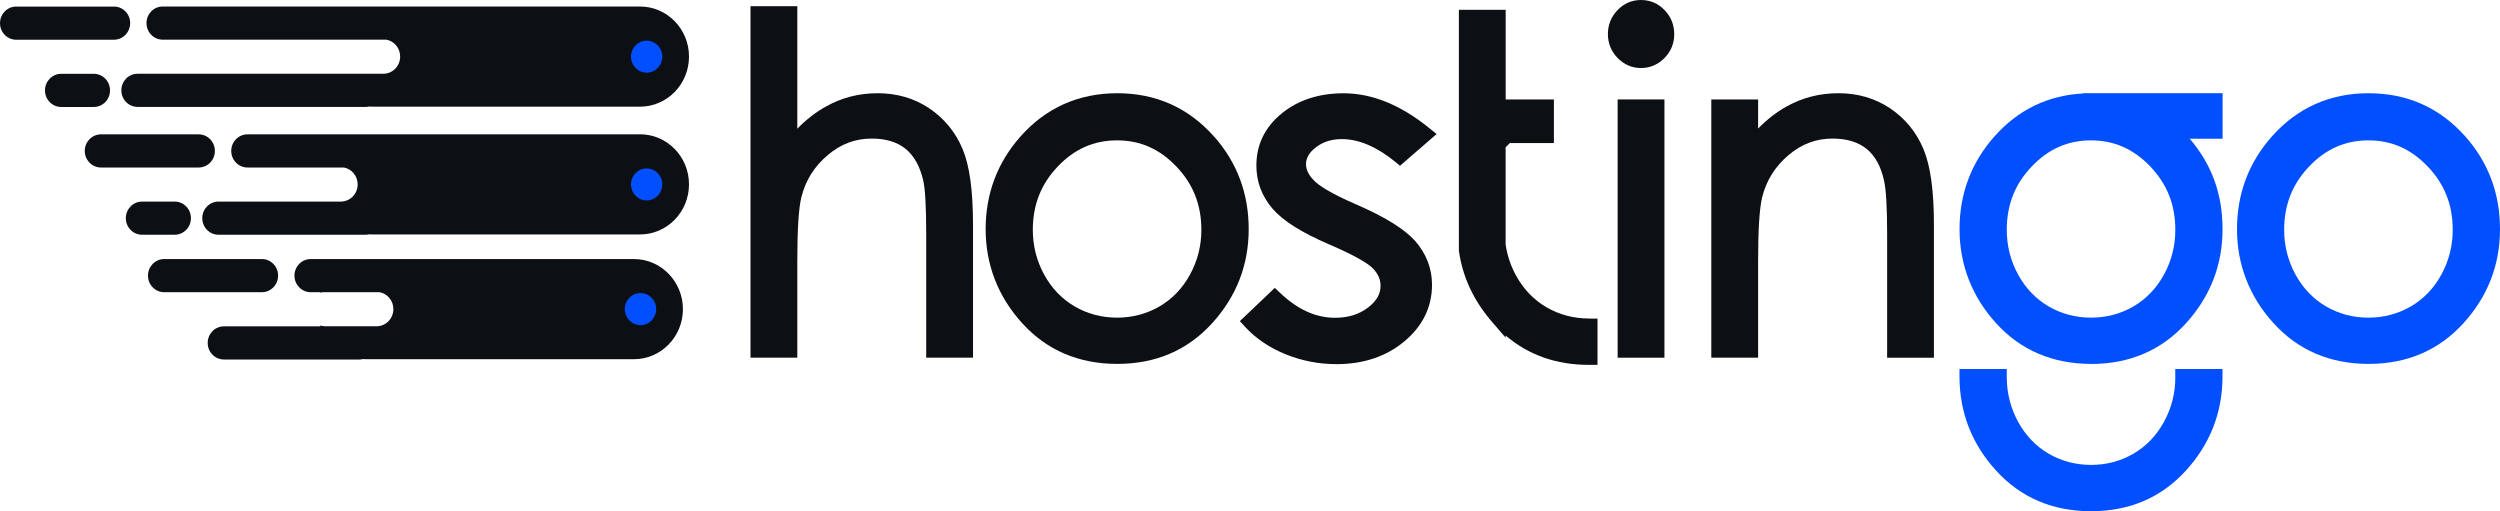
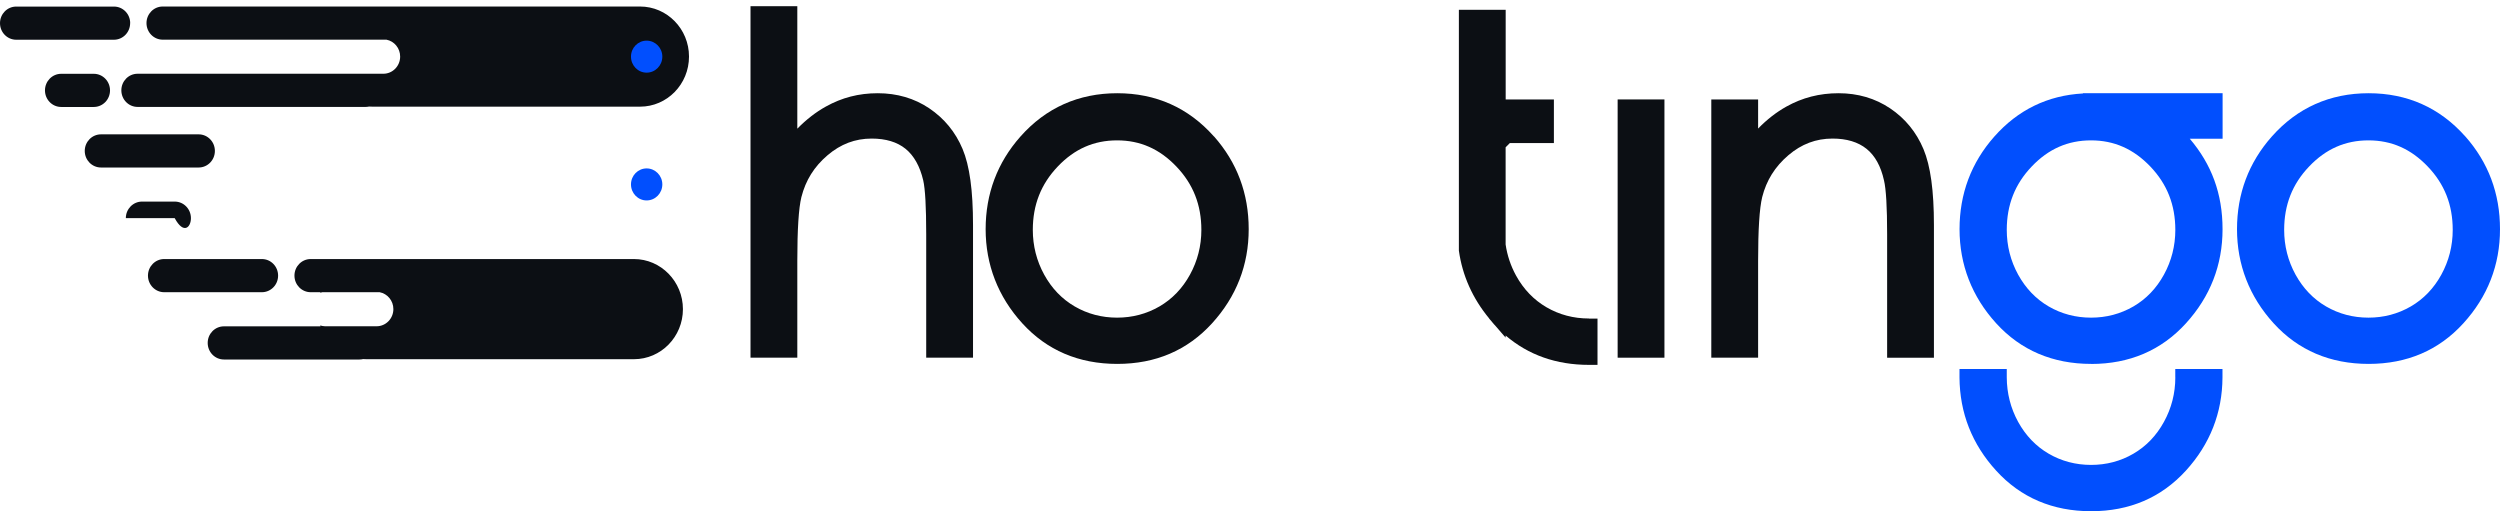
<svg xmlns="http://www.w3.org/2000/svg" width="269" height="55" viewBox="0 0 269 55" fill="none">
  <g clip-path="url(#clip0_2065_19549)">
    <path fill-rule="evenodd" clip-rule="evenodd" d="M99.997 11.659C98.384 10.576 96.517 10.031 94.453 10.031C92.389 10.031 90.579 10.511 88.864 11.465C87.785 12.062 86.756 12.86 85.791 13.846V0.668H80.755V38.488H85.791V28.055C85.791 24.707 85.937 22.397 86.229 21.21C86.686 19.406 87.601 17.933 89.042 16.707C90.458 15.5 92.014 14.91 93.793 14.91C95.31 14.91 96.536 15.28 97.438 16.013C98.346 16.752 98.981 17.888 99.337 19.4C99.552 20.327 99.66 22.274 99.66 25.187V38.488H104.697V24.207C104.697 20.496 104.328 17.823 103.572 16.026C102.804 14.203 101.597 12.736 99.984 11.653" fill="#0C0F14" />
    <path fill-rule="evenodd" clip-rule="evenodd" d="M130.613 14.676C127.876 11.594 124.377 10.031 120.217 10.031C116.058 10.031 112.533 11.601 109.796 14.696C107.313 17.498 106.055 20.853 106.055 24.661C106.055 28.47 107.383 31.922 110.006 34.796C112.641 37.69 116.077 39.156 120.217 39.156C124.358 39.156 127.768 37.69 130.41 34.796C133.033 31.922 134.36 28.515 134.36 24.661C134.36 20.808 133.103 17.473 130.62 14.67M120.205 15.104C122.688 15.104 124.771 16.026 126.574 17.914C128.384 19.808 129.267 22.04 129.267 24.739C129.267 26.452 128.854 28.074 128.041 29.553C127.235 31.026 126.13 32.175 124.758 32.973C123.38 33.771 121.849 34.179 120.198 34.179C118.547 34.179 117.01 33.771 115.639 32.973C114.267 32.175 113.162 31.026 112.355 29.553C111.542 28.074 111.13 26.452 111.13 24.739C111.13 22.047 112.006 19.815 113.816 17.914C115.613 16.026 117.702 15.104 120.198 15.104H120.205Z" fill="#0C0F14" />
-     <path fill-rule="evenodd" clip-rule="evenodd" d="M141.581 15.857C142.356 15.26 143.27 14.968 144.375 14.968C146.198 14.968 148.116 15.779 150.078 17.375L150.643 17.836L154.581 14.423L153.736 13.742C150.7 11.283 147.614 10.037 144.572 10.037C141.924 10.037 139.688 10.764 137.929 12.191C136.107 13.671 135.186 15.565 135.186 17.816C135.186 19.549 135.77 21.106 136.92 22.449C138.025 23.74 140 24.992 142.953 26.27C146.058 27.601 147.252 28.412 147.697 28.853C148.268 29.43 148.548 30.06 148.548 30.767C148.548 31.636 148.109 32.395 147.214 33.083C146.236 33.829 145.074 34.193 143.658 34.193C141.587 34.193 139.657 33.323 137.771 31.545L137.167 30.974L133.408 34.556L134.017 35.218C135.167 36.457 136.634 37.437 138.374 38.137C140.095 38.831 141.924 39.182 143.816 39.182C146.693 39.182 149.138 38.364 151.075 36.762C153.069 35.107 154.085 33.051 154.085 30.637C154.085 28.905 153.482 27.328 152.288 25.946C151.126 24.642 149.043 23.351 145.925 21.995C143.035 20.749 141.873 19.919 141.403 19.439C140.813 18.848 140.527 18.264 140.527 17.667C140.527 17.005 140.863 16.415 141.562 15.877" fill="#0C0F14" />
    <path d="M179.094 10.699H174.058V38.488H179.094V10.699Z" fill="#0C0F14" />
-     <path fill-rule="evenodd" clip-rule="evenodd" d="M176.567 0C175.595 0 174.75 0.363 174.058 1.077C173.366 1.791 173.01 2.66 173.01 3.672C173.01 4.665 173.366 5.528 174.058 6.242C174.757 6.955 175.601 7.319 176.567 7.319C177.532 7.319 178.402 6.955 179.101 6.242C179.799 5.528 180.148 4.665 180.148 3.672C180.148 2.68 179.793 1.791 179.101 1.077C178.402 0.363 177.551 0 176.567 0Z" fill="#0C0F14" />
    <path fill-rule="evenodd" clip-rule="evenodd" d="M203.379 11.659C201.766 10.576 199.899 10.031 197.835 10.031C195.771 10.031 193.935 10.511 192.221 11.465C191.148 12.062 190.125 12.853 189.173 13.833V10.699H184.136V38.488H189.173V28.055C189.173 24.72 189.319 22.416 189.611 21.21C190.068 19.406 190.989 17.933 192.424 16.707C193.84 15.5 195.396 14.91 197.181 14.91C198.698 14.91 199.93 15.28 200.845 16.019C201.753 16.752 202.382 17.888 202.718 19.413C202.941 20.34 203.055 22.28 203.055 25.194V38.494H208.091V24.214C208.091 20.522 207.723 17.849 206.967 16.045C206.199 14.216 204.992 12.743 203.379 11.659Z" fill="#0C0F14" />
    <path fill-rule="evenodd" clip-rule="evenodd" d="M265.26 14.676C262.522 11.594 259.023 10.031 254.864 10.031C250.704 10.031 247.179 11.601 244.442 14.696C241.959 17.498 240.702 20.853 240.702 24.661C240.702 28.47 242.029 31.922 244.652 34.796C247.287 37.69 250.729 39.156 254.864 39.156C258.998 39.156 262.414 37.69 265.05 34.796C267.673 31.922 269 28.509 269 24.661C269 20.814 267.743 17.473 265.26 14.67M254.851 15.104C257.334 15.104 259.417 16.026 261.221 17.914C263.037 19.808 263.913 22.04 263.913 24.739C263.913 26.452 263.5 28.074 262.688 29.553C261.881 31.026 260.776 32.175 259.404 32.973C258.026 33.771 256.496 34.179 254.845 34.179C253.193 34.179 251.656 33.771 250.285 32.973C248.913 32.175 247.814 31.026 247.001 29.553C246.189 28.074 245.776 26.452 245.776 24.739C245.776 22.047 246.652 19.808 248.462 17.914C250.259 16.026 252.349 15.104 254.845 15.104H254.851Z" fill="#014FFE" />
    <path fill-rule="evenodd" clip-rule="evenodd" d="M170.965 34.27C169.314 34.27 167.777 33.862 166.406 33.064C165.034 32.266 163.929 31.117 163.122 29.644C162.551 28.6 162.176 27.477 162.005 26.303V15.851C162.043 15.812 162.081 15.773 162.119 15.734C162.182 15.675 162.24 15.611 162.303 15.552L162.455 15.396H167.199V10.705H162.011V1.051H156.975V24.395V26.835V26.965C157.35 29.657 158.455 32.11 160.239 34.27V34.29L160.461 34.543C160.499 34.582 160.531 34.627 160.563 34.666C160.626 34.744 160.69 34.822 160.76 34.9C160.792 34.932 160.823 34.965 160.855 34.997L162.005 36.327V36.1C164.45 38.196 167.453 39.26 170.972 39.26H171.892V34.283H170.959L170.965 34.27Z" fill="#0C0F14" />
    <path fill-rule="evenodd" clip-rule="evenodd" d="M225.009 39.162C229.131 39.162 232.56 37.696 235.195 34.802C237.818 31.928 239.146 28.515 239.146 24.668C239.146 20.82 237.958 17.68 235.621 14.929H239.152V10.031H224.126V10.057C220.335 10.264 217.128 11.821 214.588 14.696C212.105 17.498 210.847 20.853 210.847 24.661C210.847 28.47 212.174 31.922 214.797 34.796C217.433 37.69 220.875 39.156 225.009 39.156M224.996 15.104C227.479 15.104 229.562 16.026 231.372 17.914C233.182 19.808 234.065 22.04 234.065 24.739C234.065 26.452 233.652 28.074 232.839 29.553C232.033 31.026 230.928 32.175 229.556 32.973C228.178 33.771 226.648 34.179 224.996 34.179C223.345 34.179 221.808 33.771 220.437 32.973C219.065 32.175 217.966 31.026 217.153 29.553C216.34 28.074 215.928 26.452 215.928 24.739C215.928 22.047 216.804 19.808 218.614 17.914C220.411 16.026 222.501 15.104 224.996 15.104Z" fill="#014FFE" />
    <path fill-rule="evenodd" clip-rule="evenodd" d="M234.065 40.603C234.065 42.309 233.652 43.925 232.839 45.398C232.033 46.87 230.928 48.019 229.556 48.817C228.184 49.621 226.648 50.024 224.996 50.024C223.345 50.024 221.808 49.615 220.437 48.817C219.065 48.019 217.966 46.87 217.153 45.398C216.347 43.925 215.934 42.316 215.928 40.603V39.707H210.841V40.616C210.866 44.431 212.194 47.805 214.791 50.647C217.426 53.54 220.862 55.007 225.003 55.007C229.143 55.007 232.554 53.54 235.195 50.647C237.793 47.798 239.12 44.424 239.139 40.616V39.707H234.059V40.603H234.065Z" fill="#014FFE" />
    <path fill-rule="evenodd" clip-rule="evenodd" d="M14.009 2.491C14.009 1.505 13.228 0.707 12.263 0.707H1.746C0.781 0.707 0 1.505 0 2.491C0 3.478 0.781 4.276 1.746 4.276H12.257C13.222 4.276 14.003 3.478 14.003 2.491" fill="#0C0F14" />
    <path fill-rule="evenodd" clip-rule="evenodd" d="M11.838 9.726C11.838 8.74 11.056 7.941 10.091 7.941H6.586C5.62 7.941 4.839 8.74 4.839 9.726C4.839 10.712 5.62 11.51 6.586 11.51H10.091C11.056 11.51 11.838 10.712 11.838 9.726Z" fill="#0C0F14" />
    <path fill-rule="evenodd" clip-rule="evenodd" d="M41.247 7.935H35.716C35.716 7.935 35.691 7.935 35.678 7.935H14.803C13.838 7.935 13.057 8.733 13.057 9.719C13.057 10.705 13.838 11.504 14.803 11.504H39.336C39.463 11.504 39.59 11.491 39.711 11.465C39.837 11.471 39.965 11.477 40.092 11.477H68.866C71.781 11.477 74.137 9.064 74.137 6.086C74.137 3.108 71.775 0.701 68.866 0.701H17.509C16.543 0.701 15.762 1.499 15.762 2.485C15.762 3.471 16.543 4.269 17.509 4.269H41.584C42.422 4.431 43.057 5.184 43.057 6.086C43.057 7.105 42.251 7.935 41.247 7.935Z" fill="#0C0F14" />
-     <path fill-rule="evenodd" clip-rule="evenodd" d="M68.866 14.456H26.628C25.663 14.456 24.882 15.254 24.882 16.24C24.882 17.226 25.663 18.024 26.628 18.024H37.011C37.85 18.186 38.485 18.939 38.485 19.841C38.485 20.859 37.678 21.69 36.675 21.69H35.145H23.51C22.545 21.69 21.764 22.488 21.764 23.474C21.764 24.46 22.545 25.258 23.51 25.258H39.336C39.469 25.258 39.603 25.245 39.723 25.213C39.844 25.219 39.965 25.226 40.092 25.226H68.866C71.781 25.226 74.137 22.812 74.137 19.834C74.137 16.856 71.775 14.449 68.866 14.449" fill="#0C0F14" />
    <path fill-rule="evenodd" clip-rule="evenodd" d="M23.122 16.24C23.122 15.254 22.341 14.456 21.376 14.456H10.866C9.901 14.456 9.119 15.254 9.119 16.24C9.119 17.226 9.901 18.024 10.866 18.024H21.376C22.341 18.024 23.122 17.226 23.122 16.24Z" fill="#0C0F14" />
-     <path fill-rule="evenodd" clip-rule="evenodd" d="M20.544 23.474C20.544 22.488 19.763 21.69 18.798 21.69H15.286C14.321 21.69 13.54 22.488 13.54 23.474C13.54 24.46 14.321 25.258 15.286 25.258H18.798C19.763 25.258 20.544 24.46 20.544 23.474Z" fill="#0C0F14" />
+     <path fill-rule="evenodd" clip-rule="evenodd" d="M20.544 23.474C20.544 22.488 19.763 21.69 18.798 21.69H15.286C14.321 21.69 13.54 22.488 13.54 23.474H18.798C19.763 25.258 20.544 24.46 20.544 23.474Z" fill="#0C0F14" />
    <path fill-rule="evenodd" clip-rule="evenodd" d="M68.206 27.873H33.43C32.465 27.873 31.683 28.671 31.683 29.657C31.683 30.643 32.465 31.442 33.43 31.442H34.471C34.471 31.442 34.459 31.48 34.452 31.5C34.528 31.474 34.605 31.454 34.681 31.442H40.854C41.692 31.604 42.327 32.356 42.327 33.258C42.327 34.277 41.52 35.107 40.517 35.107H34.986C34.801 35.107 34.624 35.068 34.452 35.017C34.465 35.049 34.478 35.081 34.484 35.114H24.094C23.129 35.114 22.348 35.912 22.348 36.898C22.348 37.884 23.129 38.682 24.094 38.682H38.682C38.815 38.682 38.949 38.663 39.069 38.637C39.19 38.643 39.31 38.65 39.437 38.65H68.212C71.127 38.65 73.483 36.236 73.483 33.265C73.483 30.293 71.121 27.873 68.212 27.873" fill="#0C0F14" />
    <path fill-rule="evenodd" clip-rule="evenodd" d="M29.924 29.657C29.924 28.671 29.143 27.873 28.178 27.873H17.668C16.702 27.873 15.921 28.671 15.921 29.657C15.921 30.643 16.702 31.442 17.668 31.442H28.178C29.143 31.442 29.924 30.643 29.924 29.657Z" fill="#0C0F14" />
    <path fill-rule="evenodd" clip-rule="evenodd" d="M71.267 6.092C71.267 7.046 70.511 7.818 69.577 7.818C68.644 7.818 67.894 7.046 67.894 6.092C67.894 5.139 68.65 4.373 69.577 4.373C70.505 4.373 71.267 5.145 71.267 6.092Z" fill="#014FFE" />
    <path fill-rule="evenodd" clip-rule="evenodd" d="M71.267 19.841C71.267 20.794 70.511 21.567 69.577 21.567C68.644 21.567 67.894 20.794 67.894 19.841C67.894 18.887 68.65 18.121 69.577 18.121C70.505 18.121 71.267 18.893 71.267 19.841Z" fill="#014FFE" />
-     <path fill-rule="evenodd" clip-rule="evenodd" d="M70.606 33.258C70.606 34.212 69.851 34.984 68.917 34.984C67.984 34.984 67.228 34.212 67.228 33.258C67.228 32.304 67.984 31.532 68.917 31.532C69.851 31.532 70.606 32.304 70.606 33.258Z" fill="#014FFE" />
  </g>
  <defs>
    <clipPath id="clip0_2065_19549">
      <rect width="269" height="55" fill="white" />
    </clipPath>
  </defs>
</svg>